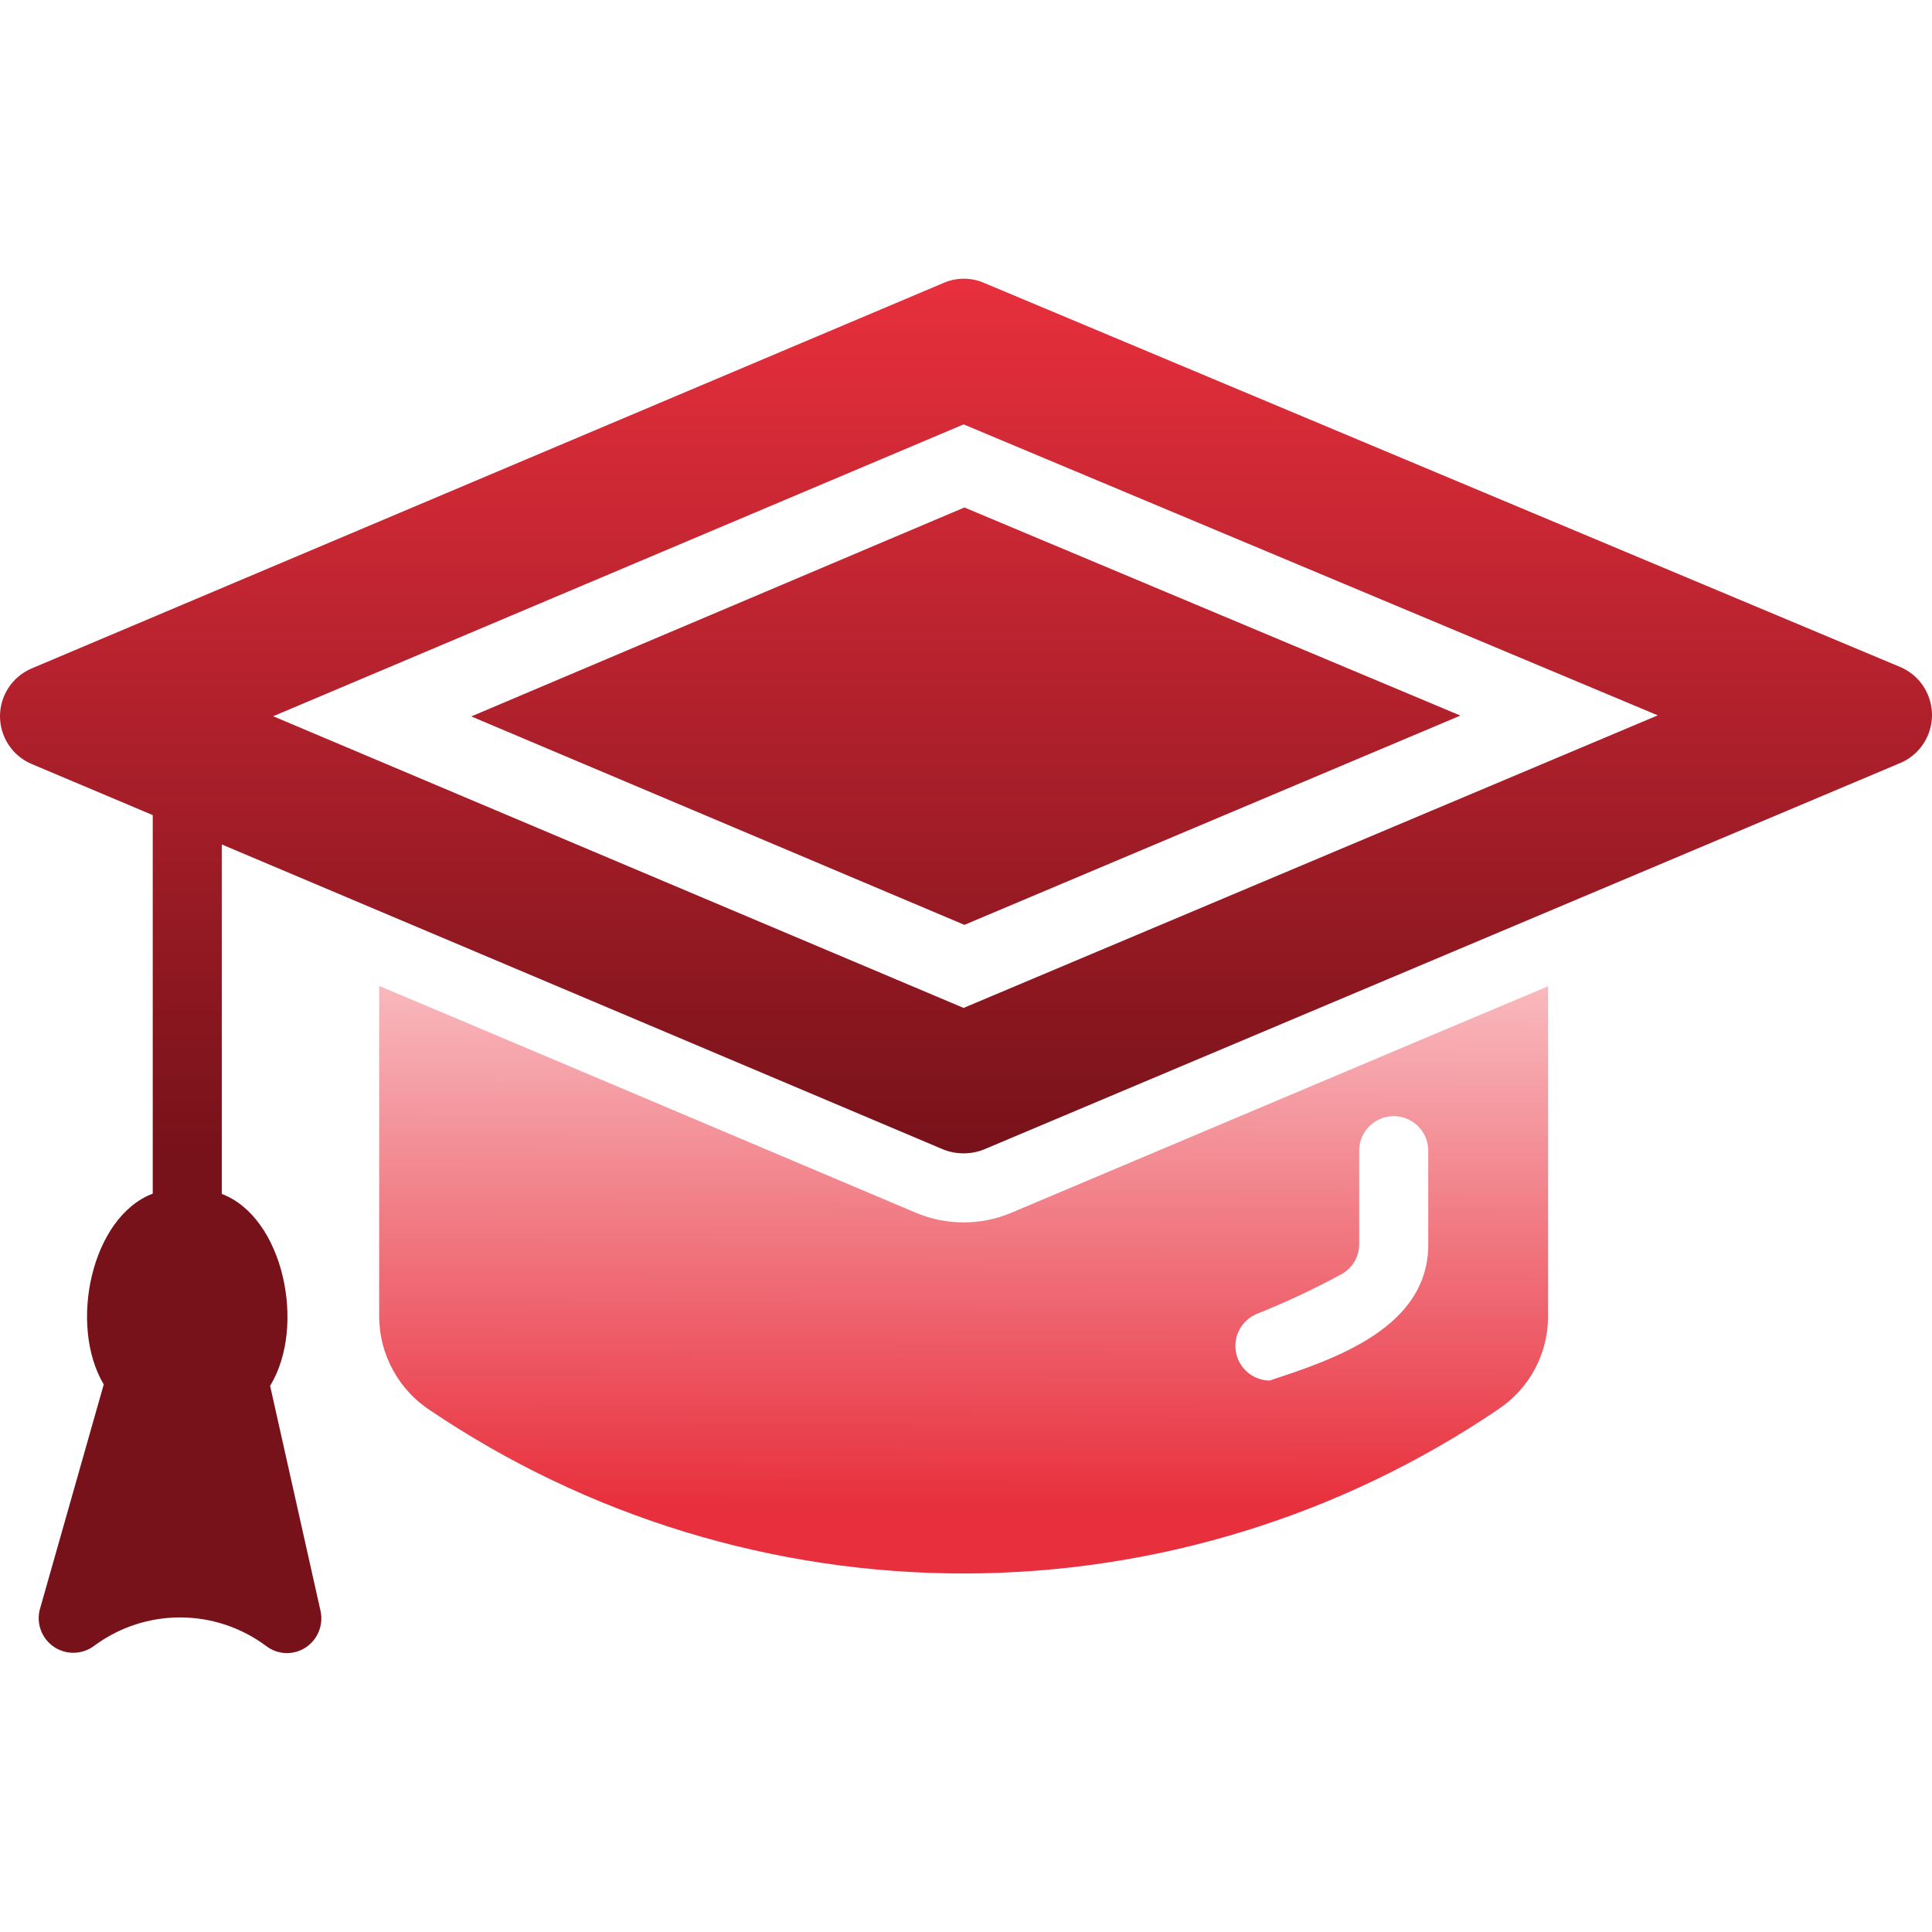
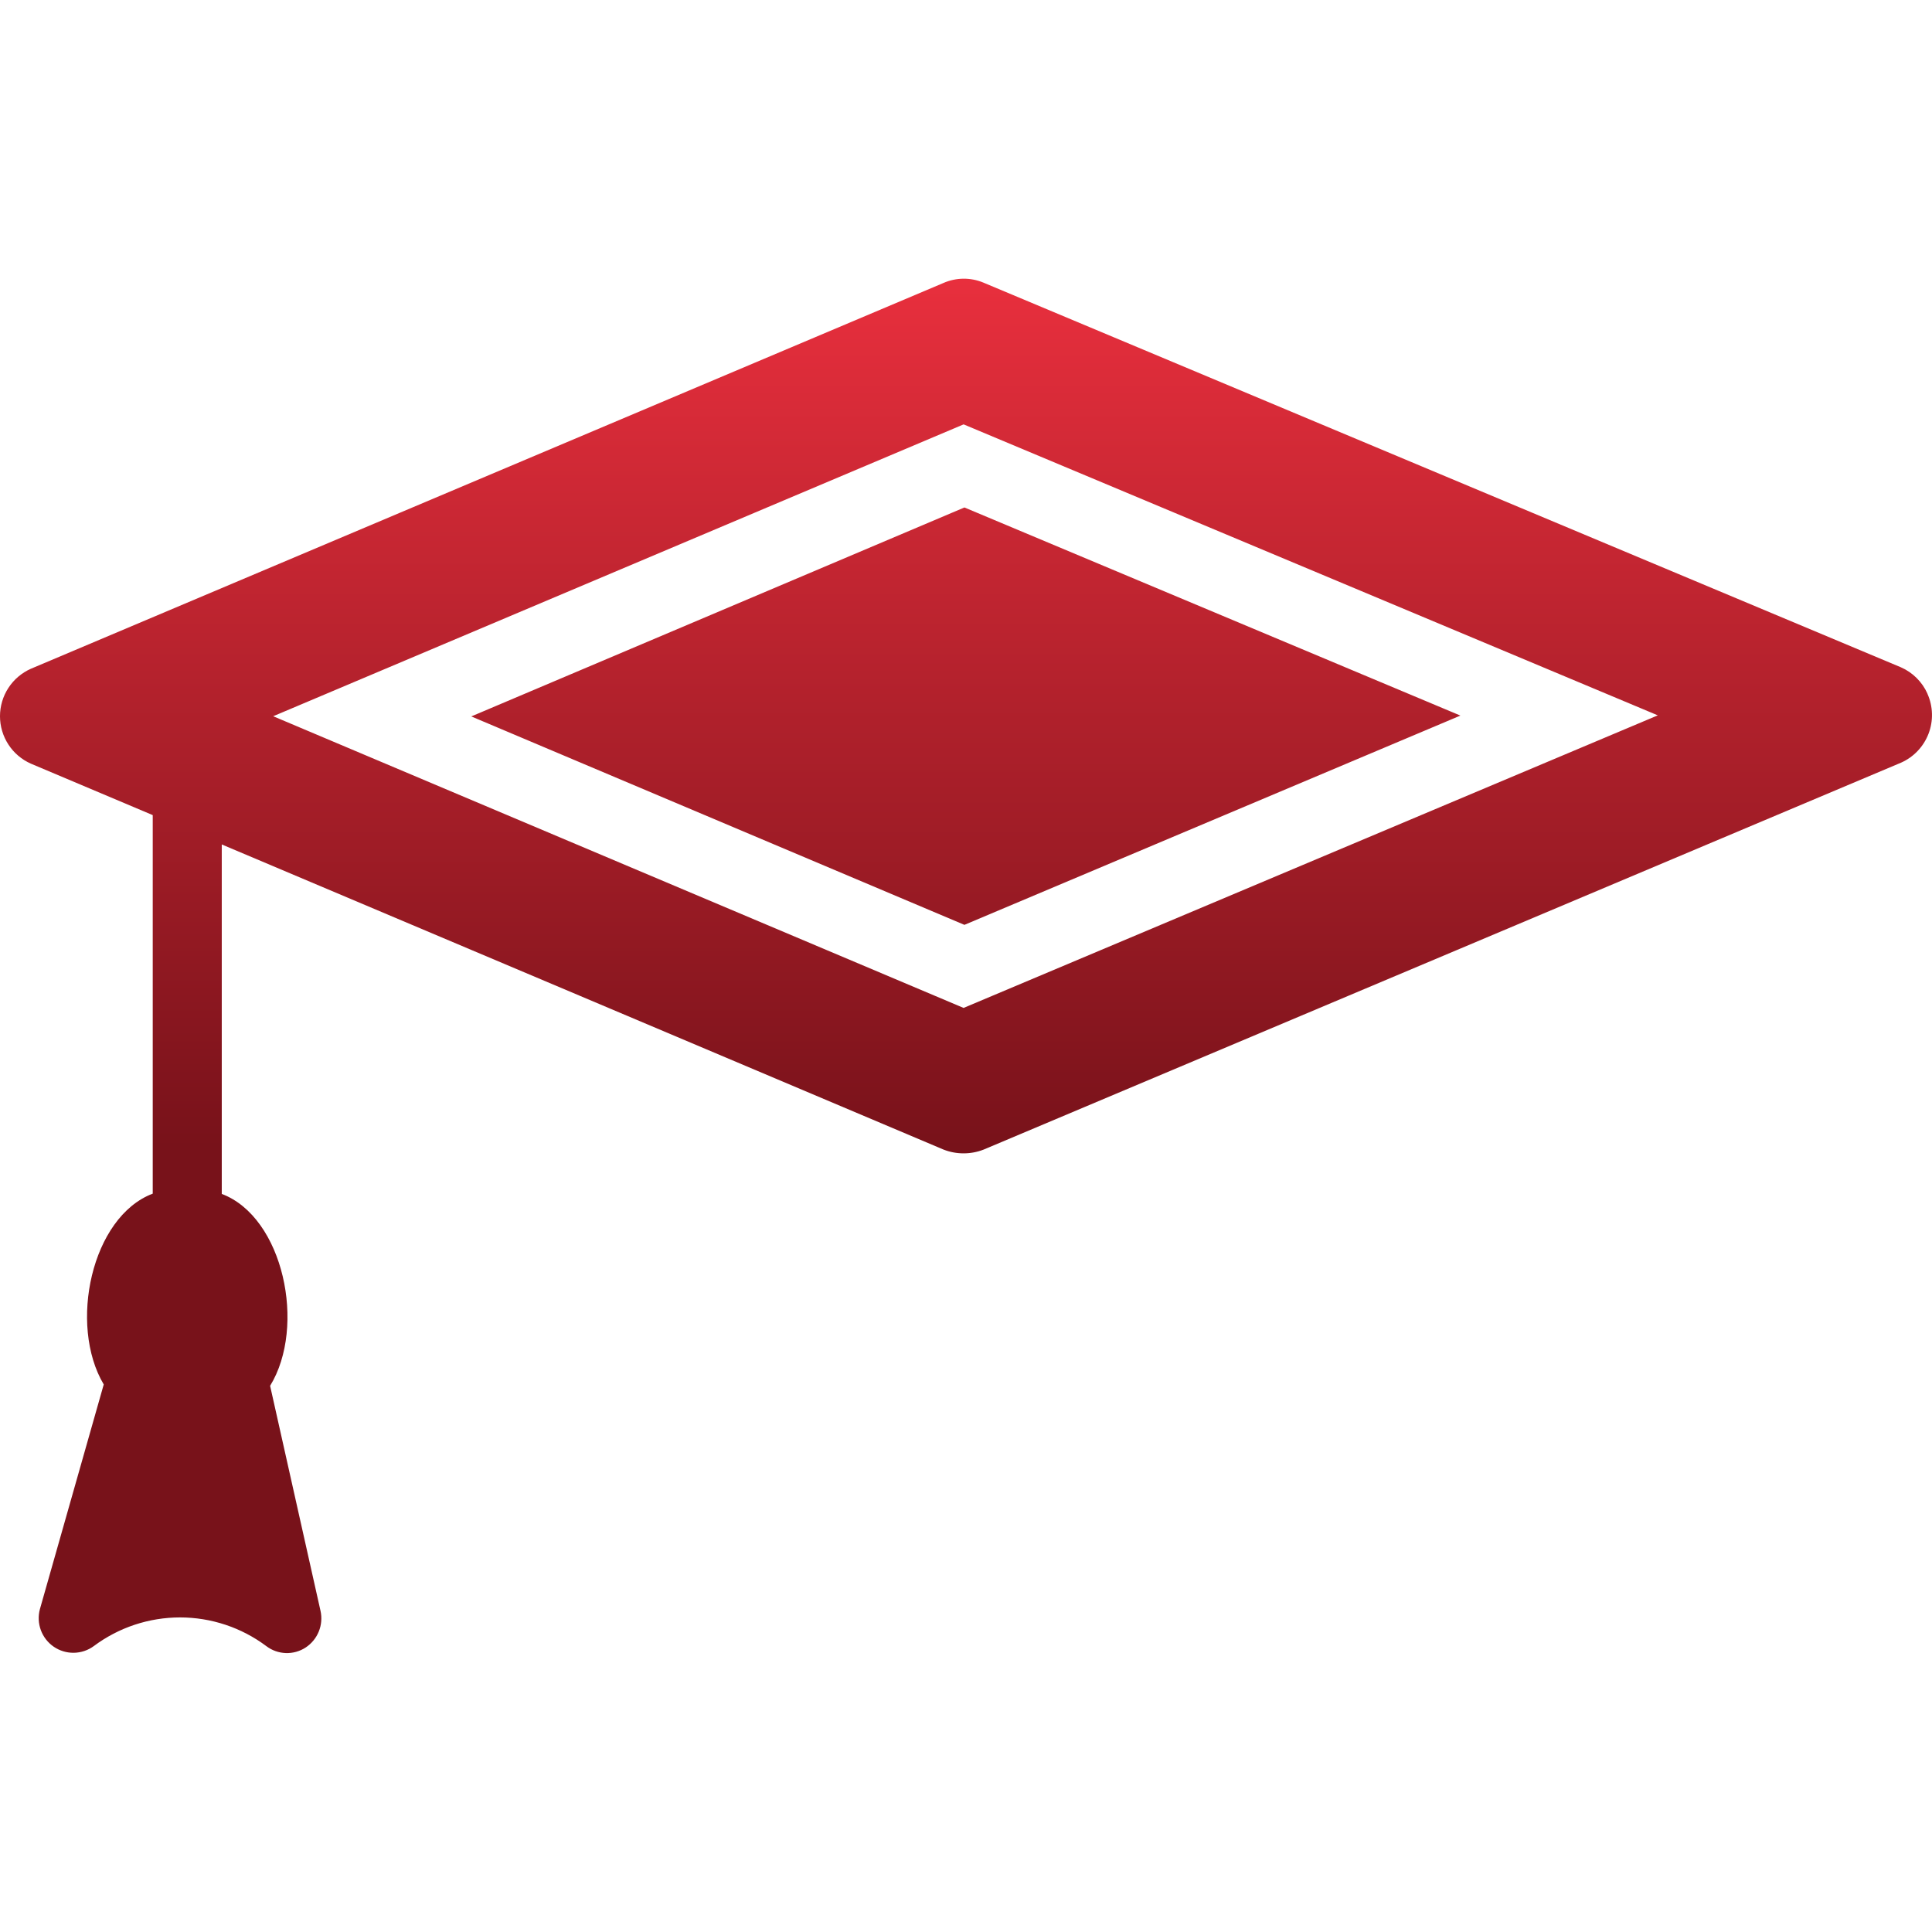
<svg xmlns="http://www.w3.org/2000/svg" width="1080" zoomAndPan="magnify" viewBox="0 0 810 810" height="1080" preserveAspectRatio="xMidYMid meet" version="1.0">
  <defs>
    <clipPath id="7f5d890799">
      <path d="M 0 116.344 L 810 116.344 L 810 693.844 L 0 693.844 Z M 0 116.344 " clip-rule="nonzero" />
    </clipPath>
    <clipPath id="35bf84e743">
      <path d="M 404.336 212.758 L 197.586 300.363 L 404.336 387.75 L 612.27 300.016 Z M 404.336 212.758 L 197.586 300.363 L 404.336 387.75 L 612.27 300.016 Z M 808.102 290.844 C 806.996 288.359 805.477 286.16 803.547 284.246 C 801.617 282.332 799.41 280.832 796.918 279.746 C 796.918 279.746 412.309 118.465 412.246 118.465 C 410.926 117.922 409.562 117.512 408.16 117.238 C 406.758 116.965 405.344 116.836 403.914 116.848 C 402.484 116.859 401.074 117.016 399.676 117.312 C 398.277 117.605 396.926 118.039 395.613 118.609 L 12.953 280.379 C 11.996 280.801 11.07 281.293 10.184 281.852 C 9.297 282.406 8.453 283.027 7.656 283.707 C 6.855 284.383 6.109 285.117 5.418 285.906 C 4.727 286.691 4.094 287.523 3.523 288.402 C 2.949 289.281 2.445 290.195 2.004 291.148 C 1.566 292.098 1.195 293.078 0.898 294.082 C 0.598 295.086 0.375 296.109 0.223 297.145 C 0.074 298.184 -0.004 299.227 -0.004 300.273 C -0.004 301.32 0.074 302.363 0.223 303.402 C 0.375 304.441 0.598 305.461 0.898 306.465 C 1.195 307.469 1.566 308.449 2.004 309.398 C 2.445 310.352 2.949 311.266 3.523 312.145 C 4.094 313.023 4.727 313.855 5.418 314.645 C 6.109 315.43 6.855 316.164 7.656 316.844 C 8.453 317.523 9.297 318.141 10.184 318.699 C 11.07 319.254 11.996 319.746 12.953 320.168 L 64.035 341.742 L 64.035 500.441 C 38.359 510.156 28.617 555.406 43.492 580.438 L 16.723 674.664 C 16.527 675.383 16.391 676.113 16.312 676.855 C 16.23 677.598 16.207 678.344 16.242 679.09 C 16.277 679.836 16.367 680.574 16.516 681.305 C 16.664 682.035 16.867 682.75 17.125 683.453 C 17.383 684.152 17.695 684.828 18.059 685.48 C 18.422 686.133 18.832 686.754 19.289 687.344 C 19.75 687.93 20.25 688.48 20.793 688.992 C 21.336 689.504 21.918 689.973 22.531 690.395 C 23.148 690.816 23.793 691.188 24.465 691.512 C 25.137 691.832 25.832 692.102 26.547 692.32 C 27.262 692.535 27.988 692.695 28.727 692.797 C 29.469 692.902 30.211 692.945 30.957 692.938 C 31.703 692.926 32.445 692.855 33.18 692.73 C 33.914 692.605 34.637 692.426 35.344 692.188 C 36.055 691.953 36.738 691.66 37.402 691.32 C 38.066 690.977 38.699 690.586 39.301 690.145 C 40.594 689.176 41.926 688.262 43.297 687.398 C 44.664 686.539 46.066 685.734 47.496 684.984 C 48.93 684.234 50.391 683.543 51.879 682.91 C 53.371 682.281 54.879 681.707 56.414 681.199 C 57.949 680.688 59.504 680.238 61.074 679.855 C 62.645 679.469 64.227 679.145 65.824 678.887 C 67.418 678.629 69.023 678.434 70.637 678.305 C 72.246 678.176 73.863 678.109 75.48 678.109 C 77.098 678.109 78.711 678.176 80.324 678.305 C 81.934 678.434 83.539 678.629 85.137 678.887 C 86.73 679.145 88.316 679.469 89.887 679.855 C 91.457 680.238 93.008 680.688 94.543 681.199 C 96.078 681.707 97.59 682.281 99.078 682.91 C 100.566 683.543 102.027 684.234 103.461 684.984 C 104.895 685.73 106.293 686.539 107.664 687.398 C 109.031 688.262 110.363 689.176 111.656 690.145 C 112.242 690.59 112.855 690.988 113.504 691.336 C 114.148 691.684 114.816 691.984 115.508 692.23 C 116.199 692.477 116.906 692.668 117.629 692.805 C 118.348 692.945 119.078 693.027 119.809 693.051 C 120.543 693.078 121.273 693.047 122.004 692.961 C 122.734 692.875 123.449 692.73 124.16 692.535 C 124.867 692.336 125.555 692.086 126.223 691.785 C 126.891 691.48 127.531 691.129 128.148 690.727 C 128.762 690.32 129.34 689.875 129.887 689.383 C 130.434 688.891 130.941 688.359 131.41 687.789 C 131.875 687.223 132.297 686.621 132.672 685.988 C 133.047 685.355 133.375 684.699 133.652 684.02 C 133.926 683.336 134.152 682.641 134.324 681.922 C 134.492 681.207 134.609 680.484 134.672 679.75 C 134.734 679.02 134.738 678.285 134.691 677.551 C 134.641 676.816 134.539 676.09 134.379 675.371 L 113.246 581.016 C 128.52 556.102 118.816 510.297 92.977 500.559 L 92.977 354.039 C 155.898 380.656 330.094 454.227 395.602 481.977 C 398.297 483.023 401.094 483.547 403.988 483.547 C 406.879 483.547 409.676 483.023 412.375 481.977 C 428.41 475.258 797.047 319.742 797.047 319.742 C 797.699 319.453 798.336 319.129 798.957 318.777 C 799.578 318.422 800.184 318.039 800.766 317.625 C 801.352 317.211 801.91 316.77 802.453 316.305 C 802.992 315.836 803.508 315.34 804 314.82 C 804.492 314.305 804.961 313.762 805.398 313.195 C 805.836 312.633 806.246 312.047 806.629 311.441 C 807.008 310.836 807.359 310.215 807.68 309.574 C 808 308.934 808.289 308.281 808.547 307.613 C 808.801 306.945 809.023 306.27 809.215 305.578 C 809.402 304.887 809.559 304.191 809.68 303.484 C 809.801 302.781 809.887 302.074 809.938 301.359 C 809.988 300.645 810.004 299.93 809.984 299.215 C 809.965 298.5 809.914 297.789 809.824 297.078 C 809.734 296.371 809.613 295.668 809.453 294.969 C 809.297 294.27 809.105 293.582 808.879 292.906 C 808.652 292.227 808.395 291.559 808.102 290.906 Z M 403.988 422.574 L 114.535 300.285 L 404 177.922 L 695.039 299.914 Z M 404.336 387.738 L 612.27 300.004 L 404.336 212.758 L 197.586 300.363 Z M 404.336 212.809 L 197.586 300.363 L 404.336 387.75 L 612.27 300.016 Z M 404.336 212.809 L 197.586 300.363 L 404.336 387.75 L 612.27 300.016 Z M 404.336 212.809 " clip-rule="nonzero" />
    </clipPath>
    <linearGradient x1="0.5" gradientTransform="matrix(809.996, 0, 0, 576.212, -0.003, 116.848)" y1="-0" x2="0.5" gradientUnits="userSpaceOnUse" y2="1" id="48247845e7">
      <stop stop-opacity="1" stop-color="rgb(90.979%, 18.43%, 23.92%)" offset="0" />
      <stop stop-opacity="1" stop-color="rgb(90.707%, 18.359%, 23.834%)" offset="0.004" />
      <stop stop-opacity="1" stop-color="rgb(90.437%, 18.289%, 23.75%)" offset="0.008" />
      <stop stop-opacity="1" stop-color="rgb(90.164%, 18.217%, 23.665%)" offset="0.012" />
      <stop stop-opacity="1" stop-color="rgb(89.893%, 18.147%, 23.579%)" offset="0.016" />
      <stop stop-opacity="1" stop-color="rgb(89.621%, 18.077%, 23.494%)" offset="0.02" />
      <stop stop-opacity="1" stop-color="rgb(89.349%, 18.007%, 23.41%)" offset="0.023" />
      <stop stop-opacity="1" stop-color="rgb(89.076%, 17.937%, 23.325%)" offset="0.027" />
      <stop stop-opacity="1" stop-color="rgb(88.805%, 17.867%, 23.241%)" offset="0.031" />
      <stop stop-opacity="1" stop-color="rgb(88.533%, 17.796%, 23.155%)" offset="0.035" />
      <stop stop-opacity="1" stop-color="rgb(88.261%, 17.726%, 23.07%)" offset="0.039" />
      <stop stop-opacity="1" stop-color="rgb(87.99%, 17.654%, 22.984%)" offset="0.043" />
      <stop stop-opacity="1" stop-color="rgb(87.718%, 17.584%, 22.9%)" offset="0.047" />
      <stop stop-opacity="1" stop-color="rgb(87.445%, 17.514%, 22.815%)" offset="0.051" />
      <stop stop-opacity="1" stop-color="rgb(87.173%, 17.444%, 22.731%)" offset="0.055" />
      <stop stop-opacity="1" stop-color="rgb(86.902%, 17.374%, 22.646%)" offset="0.059" />
      <stop stop-opacity="1" stop-color="rgb(86.63%, 17.303%, 22.56%)" offset="0.062" />
      <stop stop-opacity="1" stop-color="rgb(86.359%, 17.233%, 22.475%)" offset="0.066" />
      <stop stop-opacity="1" stop-color="rgb(86.087%, 17.163%, 22.391%)" offset="0.07" />
      <stop stop-opacity="1" stop-color="rgb(85.814%, 17.091%, 22.305%)" offset="0.074" />
      <stop stop-opacity="1" stop-color="rgb(85.542%, 17.021%, 22.221%)" offset="0.078" />
      <stop stop-opacity="1" stop-color="rgb(85.271%, 16.951%, 22.136%)" offset="0.082" />
      <stop stop-opacity="1" stop-color="rgb(84.999%, 16.881%, 22.05%)" offset="0.086" />
      <stop stop-opacity="1" stop-color="rgb(84.726%, 16.811%, 21.965%)" offset="0.09" />
      <stop stop-opacity="1" stop-color="rgb(84.454%, 16.74%, 21.881%)" offset="0.094" />
      <stop stop-opacity="1" stop-color="rgb(84.183%, 16.67%, 21.796%)" offset="0.098" />
      <stop stop-opacity="1" stop-color="rgb(83.911%, 16.6%, 21.712%)" offset="0.102" />
      <stop stop-opacity="1" stop-color="rgb(83.64%, 16.528%, 21.626%)" offset="0.105" />
      <stop stop-opacity="1" stop-color="rgb(83.368%, 16.458%, 21.541%)" offset="0.109" />
      <stop stop-opacity="1" stop-color="rgb(83.095%, 16.388%, 21.455%)" offset="0.113" />
      <stop stop-opacity="1" stop-color="rgb(82.823%, 16.318%, 21.371%)" offset="0.117" />
      <stop stop-opacity="1" stop-color="rgb(82.552%, 16.248%, 21.286%)" offset="0.121" />
      <stop stop-opacity="1" stop-color="rgb(82.28%, 16.177%, 21.202%)" offset="0.125" />
      <stop stop-opacity="1" stop-color="rgb(82.007%, 16.107%, 21.117%)" offset="0.129" />
      <stop stop-opacity="1" stop-color="rgb(81.735%, 16.037%, 21.031%)" offset="0.133" />
      <stop stop-opacity="1" stop-color="rgb(81.464%, 15.965%, 20.946%)" offset="0.137" />
      <stop stop-opacity="1" stop-color="rgb(81.192%, 15.895%, 20.862%)" offset="0.141" />
      <stop stop-opacity="1" stop-color="rgb(80.92%, 15.825%, 20.776%)" offset="0.145" />
      <stop stop-opacity="1" stop-color="rgb(80.649%, 15.755%, 20.692%)" offset="0.148" />
      <stop stop-opacity="1" stop-color="rgb(80.376%, 15.685%, 20.607%)" offset="0.152" />
      <stop stop-opacity="1" stop-color="rgb(80.104%, 15.614%, 20.522%)" offset="0.156" />
      <stop stop-opacity="1" stop-color="rgb(79.832%, 15.544%, 20.436%)" offset="0.16" />
      <stop stop-opacity="1" stop-color="rgb(79.561%, 15.474%, 20.352%)" offset="0.164" />
      <stop stop-opacity="1" stop-color="rgb(79.288%, 15.402%, 20.267%)" offset="0.168" />
      <stop stop-opacity="1" stop-color="rgb(79.016%, 15.332%, 20.183%)" offset="0.172" />
      <stop stop-opacity="1" stop-color="rgb(78.745%, 15.262%, 20.097%)" offset="0.176" />
      <stop stop-opacity="1" stop-color="rgb(78.473%, 15.192%, 20.012%)" offset="0.18" />
      <stop stop-opacity="1" stop-color="rgb(78.201%, 15.121%, 19.926%)" offset="0.184" />
      <stop stop-opacity="1" stop-color="rgb(77.93%, 15.051%, 19.843%)" offset="0.188" />
      <stop stop-opacity="1" stop-color="rgb(77.657%, 14.98%, 19.757%)" offset="0.191" />
      <stop stop-opacity="1" stop-color="rgb(77.385%, 14.909%, 19.673%)" offset="0.195" />
      <stop stop-opacity="1" stop-color="rgb(77.113%, 14.839%, 19.588%)" offset="0.199" />
      <stop stop-opacity="1" stop-color="rgb(76.842%, 14.769%, 19.502%)" offset="0.203" />
      <stop stop-opacity="1" stop-color="rgb(76.57%, 14.699%, 19.417%)" offset="0.207" />
      <stop stop-opacity="1" stop-color="rgb(76.299%, 14.629%, 19.333%)" offset="0.211" />
      <stop stop-opacity="1" stop-color="rgb(76.025%, 14.558%, 19.247%)" offset="0.215" />
      <stop stop-opacity="1" stop-color="rgb(75.754%, 14.488%, 19.164%)" offset="0.219" />
      <stop stop-opacity="1" stop-color="rgb(75.482%, 14.417%, 19.078%)" offset="0.223" />
      <stop stop-opacity="1" stop-color="rgb(75.211%, 14.346%, 18.993%)" offset="0.227" />
      <stop stop-opacity="1" stop-color="rgb(74.937%, 14.276%, 18.907%)" offset="0.23" />
      <stop stop-opacity="1" stop-color="rgb(74.666%, 14.206%, 18.823%)" offset="0.234" />
      <stop stop-opacity="1" stop-color="rgb(74.394%, 14.136%, 18.738%)" offset="0.238" />
      <stop stop-opacity="1" stop-color="rgb(74.123%, 14.066%, 18.654%)" offset="0.242" />
      <stop stop-opacity="1" stop-color="rgb(73.851%, 13.995%, 18.568%)" offset="0.246" />
      <stop stop-opacity="1" stop-color="rgb(73.579%, 13.925%, 18.483%)" offset="0.25" />
      <stop stop-opacity="1" stop-color="rgb(73.306%, 13.853%, 18.398%)" offset="0.254" />
      <stop stop-opacity="1" stop-color="rgb(73.035%, 13.783%, 18.314%)" offset="0.258" />
      <stop stop-opacity="1" stop-color="rgb(72.763%, 13.713%, 18.228%)" offset="0.262" />
      <stop stop-opacity="1" stop-color="rgb(72.491%, 13.643%, 18.144%)" offset="0.266" />
      <stop stop-opacity="1" stop-color="rgb(72.218%, 13.573%, 18.059%)" offset="0.27" />
      <stop stop-opacity="1" stop-color="rgb(71.947%, 13.503%, 17.973%)" offset="0.273" />
      <stop stop-opacity="1" stop-color="rgb(71.675%, 13.432%, 17.888%)" offset="0.277" />
      <stop stop-opacity="1" stop-color="rgb(71.404%, 13.362%, 17.804%)" offset="0.281" />
      <stop stop-opacity="1" stop-color="rgb(71.132%, 13.29%, 17.719%)" offset="0.285" />
      <stop stop-opacity="1" stop-color="rgb(70.86%, 13.22%, 17.635%)" offset="0.289" />
      <stop stop-opacity="1" stop-color="rgb(70.587%, 13.15%, 17.549%)" offset="0.293" />
      <stop stop-opacity="1" stop-color="rgb(70.316%, 13.08%, 17.464%)" offset="0.297" />
      <stop stop-opacity="1" stop-color="rgb(70.044%, 13.01%, 17.378%)" offset="0.301" />
      <stop stop-opacity="1" stop-color="rgb(69.772%, 12.939%, 17.294%)" offset="0.305" />
      <stop stop-opacity="1" stop-color="rgb(69.499%, 12.869%, 17.209%)" offset="0.309" />
      <stop stop-opacity="1" stop-color="rgb(69.228%, 12.799%, 17.125%)" offset="0.312" />
      <stop stop-opacity="1" stop-color="rgb(68.956%, 12.727%, 17.039%)" offset="0.316" />
      <stop stop-opacity="1" stop-color="rgb(68.684%, 12.657%, 16.954%)" offset="0.32" />
      <stop stop-opacity="1" stop-color="rgb(68.413%, 12.587%, 16.869%)" offset="0.324" />
      <stop stop-opacity="1" stop-color="rgb(68.141%, 12.517%, 16.785%)" offset="0.328" />
      <stop stop-opacity="1" stop-color="rgb(67.868%, 12.447%, 16.699%)" offset="0.332" />
      <stop stop-opacity="1" stop-color="rgb(67.596%, 12.376%, 16.615%)" offset="0.336" />
      <stop stop-opacity="1" stop-color="rgb(67.325%, 12.305%, 16.53%)" offset="0.34" />
      <stop stop-opacity="1" stop-color="rgb(67.053%, 12.234%, 16.444%)" offset="0.344" />
      <stop stop-opacity="1" stop-color="rgb(66.782%, 12.164%, 16.359%)" offset="0.348" />
      <stop stop-opacity="1" stop-color="rgb(66.51%, 12.094%, 16.275%)" offset="0.352" />
      <stop stop-opacity="1" stop-color="rgb(66.237%, 12.024%, 16.19%)" offset="0.355" />
      <stop stop-opacity="1" stop-color="rgb(65.965%, 11.954%, 16.106%)" offset="0.359" />
      <stop stop-opacity="1" stop-color="rgb(65.694%, 11.884%, 16.02%)" offset="0.363" />
      <stop stop-opacity="1" stop-color="rgb(65.422%, 11.813%, 15.935%)" offset="0.367" />
      <stop stop-opacity="1" stop-color="rgb(65.149%, 11.742%, 15.849%)" offset="0.371" />
      <stop stop-opacity="1" stop-color="rgb(64.877%, 11.671%, 15.765%)" offset="0.375" />
      <stop stop-opacity="1" stop-color="rgb(64.606%, 11.601%, 15.68%)" offset="0.379" />
      <stop stop-opacity="1" stop-color="rgb(64.334%, 11.531%, 15.596%)" offset="0.383" />
      <stop stop-opacity="1" stop-color="rgb(64.062%, 11.461%, 15.511%)" offset="0.387" />
      <stop stop-opacity="1" stop-color="rgb(63.791%, 11.391%, 15.425%)" offset="0.391" />
      <stop stop-opacity="1" stop-color="rgb(63.518%, 11.32%, 15.34%)" offset="0.395" />
      <stop stop-opacity="1" stop-color="rgb(63.246%, 11.25%, 15.256%)" offset="0.398" />
      <stop stop-opacity="1" stop-color="rgb(62.975%, 11.179%, 15.17%)" offset="0.402" />
      <stop stop-opacity="1" stop-color="rgb(62.703%, 11.108%, 15.086%)" offset="0.406" />
      <stop stop-opacity="1" stop-color="rgb(62.43%, 11.038%, 15.001%)" offset="0.41" />
      <stop stop-opacity="1" stop-color="rgb(62.158%, 10.968%, 14.915%)" offset="0.414" />
      <stop stop-opacity="1" stop-color="rgb(61.887%, 10.898%, 14.83%)" offset="0.418" />
      <stop stop-opacity="1" stop-color="rgb(61.615%, 10.828%, 14.746%)" offset="0.422" />
      <stop stop-opacity="1" stop-color="rgb(61.343%, 10.757%, 14.661%)" offset="0.426" />
      <stop stop-opacity="1" stop-color="rgb(61.072%, 10.687%, 14.577%)" offset="0.43" />
      <stop stop-opacity="1" stop-color="rgb(60.799%, 10.616%, 14.491%)" offset="0.434" />
      <stop stop-opacity="1" stop-color="rgb(60.527%, 10.545%, 14.406%)" offset="0.438" />
      <stop stop-opacity="1" stop-color="rgb(60.255%, 10.475%, 14.32%)" offset="0.441" />
      <stop stop-opacity="1" stop-color="rgb(59.984%, 10.405%, 14.236%)" offset="0.445" />
      <stop stop-opacity="1" stop-color="rgb(59.711%, 10.335%, 14.151%)" offset="0.449" />
      <stop stop-opacity="1" stop-color="rgb(59.439%, 10.265%, 14.067%)" offset="0.453" />
      <stop stop-opacity="1" stop-color="rgb(59.167%, 10.194%, 13.982%)" offset="0.457" />
      <stop stop-opacity="1" stop-color="rgb(58.896%, 10.124%, 13.896%)" offset="0.461" />
      <stop stop-opacity="1" stop-color="rgb(58.624%, 10.052%, 13.811%)" offset="0.465" />
      <stop stop-opacity="1" stop-color="rgb(58.353%, 9.982%, 13.727%)" offset="0.469" />
      <stop stop-opacity="1" stop-color="rgb(58.08%, 9.912%, 13.641%)" offset="0.473" />
      <stop stop-opacity="1" stop-color="rgb(57.808%, 9.842%, 13.557%)" offset="0.477" />
      <stop stop-opacity="1" stop-color="rgb(57.536%, 9.772%, 13.472%)" offset="0.48" />
      <stop stop-opacity="1" stop-color="rgb(57.265%, 9.702%, 13.387%)" offset="0.484" />
      <stop stop-opacity="1" stop-color="rgb(56.993%, 9.631%, 13.301%)" offset="0.488" />
      <stop stop-opacity="1" stop-color="rgb(56.721%, 9.561%, 13.217%)" offset="0.492" />
      <stop stop-opacity="1" stop-color="rgb(56.448%, 9.489%, 13.132%)" offset="0.496" />
      <stop stop-opacity="1" stop-color="rgb(56.177%, 9.419%, 13.048%)" offset="0.5" />
      <stop stop-opacity="1" stop-color="rgb(55.905%, 9.349%, 12.962%)" offset="0.504" />
      <stop stop-opacity="1" stop-color="rgb(55.634%, 9.279%, 12.877%)" offset="0.508" />
      <stop stop-opacity="1" stop-color="rgb(55.36%, 9.209%, 12.791%)" offset="0.512" />
      <stop stop-opacity="1" stop-color="rgb(55.089%, 9.138%, 12.708%)" offset="0.516" />
      <stop stop-opacity="1" stop-color="rgb(54.817%, 9.067%, 12.622%)" offset="0.52" />
      <stop stop-opacity="1" stop-color="rgb(54.546%, 8.997%, 12.538%)" offset="0.523" />
      <stop stop-opacity="1" stop-color="rgb(54.274%, 8.926%, 12.453%)" offset="0.527" />
      <stop stop-opacity="1" stop-color="rgb(54.002%, 8.856%, 12.367%)" offset="0.531" />
      <stop stop-opacity="1" stop-color="rgb(53.729%, 8.786%, 12.282%)" offset="0.535" />
      <stop stop-opacity="1" stop-color="rgb(53.458%, 8.716%, 12.198%)" offset="0.539" />
      <stop stop-opacity="1" stop-color="rgb(53.186%, 8.646%, 12.112%)" offset="0.543" />
      <stop stop-opacity="1" stop-color="rgb(52.914%, 8.575%, 12.029%)" offset="0.547" />
      <stop stop-opacity="1" stop-color="rgb(52.641%, 8.504%, 11.943%)" offset="0.551" />
      <stop stop-opacity="1" stop-color="rgb(52.37%, 8.434%, 11.858%)" offset="0.555" />
      <stop stop-opacity="1" stop-color="rgb(52.098%, 8.363%, 11.772%)" offset="0.559" />
      <stop stop-opacity="1" stop-color="rgb(51.826%, 8.293%, 11.688%)" offset="0.562" />
      <stop stop-opacity="1" stop-color="rgb(51.555%, 8.223%, 11.603%)" offset="0.566" />
      <stop stop-opacity="1" stop-color="rgb(51.283%, 8.153%, 11.519%)" offset="0.57" />
      <stop stop-opacity="1" stop-color="rgb(51.01%, 8.083%, 11.433%)" offset="0.574" />
      <stop stop-opacity="1" stop-color="rgb(50.739%, 8.012%, 11.348%)" offset="0.578" />
      <stop stop-opacity="1" stop-color="rgb(50.467%, 7.941%, 11.263%)" offset="0.582" />
      <stop stop-opacity="1" stop-color="rgb(50.195%, 7.87%, 11.179%)" offset="0.586" />
      <stop stop-opacity="1" stop-color="rgb(49.922%, 7.8%, 11.093%)" offset="0.59" />
      <stop stop-opacity="1" stop-color="rgb(49.651%, 7.73%, 11.009%)" offset="0.594" />
      <stop stop-opacity="1" stop-color="rgb(49.379%, 7.66%, 10.924%)" offset="0.598" />
      <stop stop-opacity="1" stop-color="rgb(49.107%, 7.59%, 10.84%)" offset="0.602" />
      <stop stop-opacity="1" stop-color="rgb(48.836%, 7.52%, 10.754%)" offset="0.605" />
      <stop stop-opacity="1" stop-color="rgb(48.564%, 7.449%, 10.669%)" offset="0.609" />
      <stop stop-opacity="1" stop-color="rgb(48.291%, 7.378%, 10.583%)" offset="0.613" />
      <stop stop-opacity="1" stop-color="rgb(48.019%, 7.307%, 10.5%)" offset="0.617" />
      <stop stop-opacity="1" stop-color="rgb(47.748%, 7.237%, 10.414%)" offset="0.621" />
      <stop stop-opacity="1" stop-color="rgb(47.476%, 7.167%, 10.33%)" offset="0.625" />
      <stop stop-opacity="1" stop-color="rgb(47.267%, 7.112%, 10.265%)" offset="0.629" />
      <stop stop-opacity="1" stop-color="rgb(47.06%, 7.059%, 10.199%)" offset="0.633" />
      <stop stop-opacity="1" stop-color="rgb(47.06%, 7.059%, 10.199%)" offset="0.641" />
      <stop stop-opacity="1" stop-color="rgb(47.06%, 7.059%, 10.199%)" offset="0.656" />
      <stop stop-opacity="1" stop-color="rgb(47.06%, 7.059%, 10.199%)" offset="0.688" />
      <stop stop-opacity="1" stop-color="rgb(47.06%, 7.059%, 10.199%)" offset="0.75" />
      <stop stop-opacity="1" stop-color="rgb(47.06%, 7.059%, 10.199%)" offset="1" />
    </linearGradient>
    <clipPath id="8f1dca71dc">
-       <path d="M 158 413 L 650 413 L 650 660 L 158 660 Z M 158 413 " clip-rule="nonzero" />
-     </clipPath>
+       </clipPath>
    <clipPath id="d2066b952a">
-       <path d="M 423.688 508.594 C 420.566 509.883 417.348 510.855 414.035 511.516 C 410.723 512.172 407.379 512.5 404 512.5 C 400.621 512.5 397.277 512.172 393.965 511.516 C 390.652 510.855 387.434 509.883 384.312 508.594 C 366.789 501.176 169.938 417.852 158.969 413.363 L 158.969 552.578 C 159.004 554.496 159.152 556.398 159.414 558.297 C 159.68 560.195 160.059 562.066 160.551 563.918 C 161.043 565.77 161.645 567.582 162.359 569.359 C 163.074 571.137 163.891 572.863 164.816 574.539 C 165.738 576.219 166.762 577.832 167.879 579.387 C 169 580.938 170.211 582.418 171.512 583.824 C 172.812 585.23 174.191 586.551 175.652 587.789 C 177.113 589.027 178.645 590.172 180.246 591.223 C 184.355 593.996 188.512 596.695 192.723 599.312 C 196.93 601.934 201.184 604.473 205.488 606.938 C 209.789 609.398 214.137 611.777 218.527 614.078 C 222.922 616.379 227.352 618.594 231.828 620.73 C 236.301 622.863 240.812 624.914 245.363 626.883 C 249.914 628.848 254.5 630.73 259.121 632.527 C 263.738 634.32 268.391 636.031 273.074 637.656 C 277.758 639.277 282.473 640.812 287.211 642.262 C 291.953 643.707 296.719 645.066 301.512 646.34 C 306.305 647.609 311.117 648.789 315.953 649.879 C 320.789 650.973 325.641 651.973 330.516 652.883 C 335.387 653.793 340.277 654.613 345.18 655.344 C 350.082 656.07 354.996 656.707 359.926 657.254 C 364.852 657.801 369.785 658.254 374.73 658.617 C 379.676 658.977 384.625 659.246 389.578 659.426 C 394.531 659.605 399.488 659.691 404.445 659.684 C 409.402 659.676 414.355 659.578 419.309 659.387 C 424.262 659.195 429.211 658.914 434.152 658.539 C 439.098 658.164 444.031 657.699 448.957 657.141 C 453.883 656.582 458.797 655.93 463.699 655.188 C 468.598 654.449 473.484 653.617 478.355 652.691 C 483.227 651.77 488.078 650.754 492.91 649.652 C 497.742 648.547 502.555 647.355 507.34 646.07 C 512.129 644.789 516.891 643.418 521.629 641.957 C 526.367 640.496 531.074 638.949 535.754 637.316 C 540.434 635.68 545.082 633.957 549.699 632.148 C 554.312 630.34 558.895 628.449 563.438 626.469 C 567.984 624.492 572.492 622.43 576.961 620.281 C 581.426 618.137 585.855 615.906 590.238 613.598 C 594.625 611.285 598.965 608.895 603.262 606.422 C 607.559 603.949 611.809 601.398 616.012 598.766 C 620.211 596.137 624.363 593.426 628.465 590.641 C 630.016 589.594 631.496 588.461 632.91 587.234 C 634.324 586.012 635.66 584.707 636.918 583.324 C 638.176 581.938 639.344 580.48 640.426 578.957 C 641.508 577.43 642.496 575.844 643.387 574.199 C 644.277 572.555 645.066 570.863 645.754 569.125 C 646.441 567.387 647.023 565.609 647.5 563.801 C 647.973 561.992 648.336 560.16 648.59 558.309 C 648.844 556.453 648.988 554.594 649.016 552.723 L 649.016 413.504 C 638.746 417.738 440.773 501.41 423.688 508.594 Z M 598.801 521.496 C 599.031 556.488 559.926 569.754 532.223 578.809 C 531.395 578.797 530.574 578.715 529.762 578.559 C 528.949 578.406 528.152 578.184 527.379 577.895 C 526.602 577.602 525.855 577.25 525.141 576.832 C 524.426 576.414 523.75 575.938 523.117 575.406 C 522.484 574.871 521.898 574.289 521.363 573.656 C 520.828 573.023 520.352 572.352 519.934 571.637 C 519.516 570.922 519.16 570.176 518.867 569.402 C 518.574 568.625 518.352 567.832 518.195 567.02 C 518.039 566.207 517.953 565.387 517.938 564.559 C 517.922 563.73 517.977 562.906 518.102 562.086 C 518.23 561.27 518.422 560.465 518.684 559.68 C 518.949 558.895 519.273 558.137 519.668 557.406 C 520.059 556.68 520.512 555.988 521.02 555.336 C 521.531 554.684 522.094 554.078 522.707 553.523 C 523.32 552.965 523.977 552.465 524.676 552.02 C 525.375 551.578 526.105 551.195 526.871 550.875 C 539.113 545.988 551.027 540.398 562.609 534.105 C 563.719 533.473 564.727 532.703 565.633 531.801 C 566.539 530.898 567.309 529.895 567.945 528.785 C 568.582 527.68 569.062 526.504 569.383 525.27 C 569.707 524.035 569.863 522.777 569.848 521.496 L 569.848 481.992 C 569.875 481.059 569.992 480.137 570.199 479.23 C 570.402 478.32 570.695 477.438 571.07 476.586 C 571.445 475.73 571.902 474.922 572.434 474.156 C 572.965 473.391 573.566 472.684 574.234 472.035 C 574.902 471.383 575.629 470.805 576.41 470.297 C 577.191 469.785 578.012 469.355 578.879 469.008 C 579.742 468.656 580.633 468.391 581.547 468.215 C 582.461 468.035 583.387 467.945 584.316 467.945 C 585.25 467.945 586.176 468.035 587.09 468.215 C 588.004 468.391 588.895 468.656 589.758 469.008 C 590.621 469.355 591.445 469.785 592.227 470.297 C 593.008 470.805 593.73 471.383 594.402 472.035 C 595.07 472.684 595.672 473.391 596.203 474.156 C 596.734 474.922 597.191 475.73 597.566 476.586 C 597.941 477.438 598.234 478.32 598.438 479.23 C 598.645 480.137 598.762 481.059 598.789 481.992 Z M 598.801 521.496 " clip-rule="nonzero" />
-     </clipPath>
+       </clipPath>
    <linearGradient x1="0.738" gradientTransform="matrix(490.046, 0, 0, 246.321, 158.97, 413.363)" y1="1.005" x2="0.745" gradientUnits="userSpaceOnUse" y2="-0.002" id="dca2ee561f">
      <stop stop-opacity="1" stop-color="rgb(90.979%, 18.43%, 23.92%)" offset="0" />
      <stop stop-opacity="1" stop-color="rgb(90.979%, 18.43%, 23.92%)" offset="0.007" />
      <stop stop-opacity="1" stop-color="rgb(90.979%, 18.43%, 23.92%)" offset="0.062" />
      <stop stop-opacity="1" stop-color="rgb(90.979%, 18.43%, 23.92%)" offset="0.094" />
      <stop stop-opacity="1" stop-color="rgb(90.979%, 18.43%, 23.92%)" offset="0.109" />
      <stop stop-opacity="1" stop-color="rgb(90.985%, 18.484%, 23.972%)" offset="0.117" />
      <stop stop-opacity="1" stop-color="rgb(91.02%, 18.781%, 24.248%)" offset="0.121" />
      <stop stop-opacity="1" stop-color="rgb(91.049%, 19.022%, 24.472%)" offset="0.125" />
      <stop stop-opacity="1" stop-color="rgb(91.077%, 19.261%, 24.696%)" offset="0.129" />
      <stop stop-opacity="1" stop-color="rgb(91.106%, 19.502%, 24.921%)" offset="0.133" />
      <stop stop-opacity="1" stop-color="rgb(91.133%, 19.742%, 25.145%)" offset="0.137" />
      <stop stop-opacity="1" stop-color="rgb(91.162%, 19.983%, 25.369%)" offset="0.141" />
      <stop stop-opacity="1" stop-color="rgb(91.19%, 20.222%, 25.594%)" offset="0.145" />
      <stop stop-opacity="1" stop-color="rgb(91.219%, 20.464%, 25.818%)" offset="0.148" />
      <stop stop-opacity="1" stop-color="rgb(91.246%, 20.703%, 26.042%)" offset="0.152" />
      <stop stop-opacity="1" stop-color="rgb(91.275%, 20.944%, 26.266%)" offset="0.156" />
      <stop stop-opacity="1" stop-color="rgb(91.302%, 21.184%, 26.489%)" offset="0.16" />
      <stop stop-opacity="1" stop-color="rgb(91.331%, 21.425%, 26.714%)" offset="0.164" />
      <stop stop-opacity="1" stop-color="rgb(91.359%, 21.664%, 26.938%)" offset="0.168" />
      <stop stop-opacity="1" stop-color="rgb(91.388%, 21.906%, 27.162%)" offset="0.172" />
      <stop stop-opacity="1" stop-color="rgb(91.415%, 22.145%, 27.386%)" offset="0.176" />
      <stop stop-opacity="1" stop-color="rgb(91.444%, 22.386%, 27.611%)" offset="0.18" />
      <stop stop-opacity="1" stop-color="rgb(91.472%, 22.626%, 27.835%)" offset="0.184" />
      <stop stop-opacity="1" stop-color="rgb(91.501%, 22.867%, 28.059%)" offset="0.188" />
      <stop stop-opacity="1" stop-color="rgb(91.528%, 23.106%, 28.284%)" offset="0.191" />
      <stop stop-opacity="1" stop-color="rgb(91.557%, 23.347%, 28.508%)" offset="0.195" />
      <stop stop-opacity="1" stop-color="rgb(91.585%, 23.587%, 28.732%)" offset="0.199" />
      <stop stop-opacity="1" stop-color="rgb(91.612%, 23.828%, 28.957%)" offset="0.203" />
      <stop stop-opacity="1" stop-color="rgb(91.64%, 24.068%, 29.179%)" offset="0.207" />
      <stop stop-opacity="1" stop-color="rgb(91.669%, 24.309%, 29.404%)" offset="0.211" />
      <stop stop-opacity="1" stop-color="rgb(91.696%, 24.548%, 29.628%)" offset="0.215" />
      <stop stop-opacity="1" stop-color="rgb(91.725%, 24.789%, 29.852%)" offset="0.219" />
      <stop stop-opacity="1" stop-color="rgb(91.753%, 25.029%, 30.077%)" offset="0.223" />
      <stop stop-opacity="1" stop-color="rgb(91.782%, 25.27%, 30.301%)" offset="0.227" />
      <stop stop-opacity="1" stop-color="rgb(91.809%, 25.51%, 30.525%)" offset="0.23" />
      <stop stop-opacity="1" stop-color="rgb(91.838%, 25.751%, 30.75%)" offset="0.234" />
      <stop stop-opacity="1" stop-color="rgb(91.866%, 25.99%, 30.974%)" offset="0.238" />
      <stop stop-opacity="1" stop-color="rgb(91.895%, 26.231%, 31.198%)" offset="0.242" />
      <stop stop-opacity="1" stop-color="rgb(91.922%, 26.471%, 31.422%)" offset="0.246" />
      <stop stop-opacity="1" stop-color="rgb(91.951%, 26.712%, 31.647%)" offset="0.25" />
      <stop stop-opacity="1" stop-color="rgb(91.978%, 26.952%, 31.871%)" offset="0.254" />
      <stop stop-opacity="1" stop-color="rgb(92.007%, 27.193%, 32.095%)" offset="0.258" />
      <stop stop-opacity="1" stop-color="rgb(92.035%, 27.432%, 32.318%)" offset="0.262" />
      <stop stop-opacity="1" stop-color="rgb(92.064%, 27.673%, 32.542%)" offset="0.266" />
      <stop stop-opacity="1" stop-color="rgb(92.091%, 27.913%, 32.767%)" offset="0.27" />
      <stop stop-opacity="1" stop-color="rgb(92.12%, 28.154%, 32.991%)" offset="0.273" />
      <stop stop-opacity="1" stop-color="rgb(92.148%, 28.394%, 33.215%)" offset="0.277" />
      <stop stop-opacity="1" stop-color="rgb(92.177%, 28.635%, 33.44%)" offset="0.281" />
      <stop stop-opacity="1" stop-color="rgb(92.204%, 28.874%, 33.664%)" offset="0.285" />
      <stop stop-opacity="1" stop-color="rgb(92.233%, 29.115%, 33.888%)" offset="0.289" />
      <stop stop-opacity="1" stop-color="rgb(92.261%, 29.355%, 34.113%)" offset="0.293" />
      <stop stop-opacity="1" stop-color="rgb(92.29%, 29.596%, 34.337%)" offset="0.297" />
      <stop stop-opacity="1" stop-color="rgb(92.317%, 29.836%, 34.561%)" offset="0.301" />
      <stop stop-opacity="1" stop-color="rgb(92.346%, 30.077%, 34.785%)" offset="0.305" />
      <stop stop-opacity="1" stop-color="rgb(92.374%, 30.316%, 35.01%)" offset="0.309" />
      <stop stop-opacity="1" stop-color="rgb(92.403%, 30.557%, 35.234%)" offset="0.312" />
      <stop stop-opacity="1" stop-color="rgb(92.43%, 30.797%, 35.457%)" offset="0.316" />
      <stop stop-opacity="1" stop-color="rgb(92.459%, 31.038%, 35.681%)" offset="0.32" />
      <stop stop-opacity="1" stop-color="rgb(92.487%, 31.277%, 35.905%)" offset="0.324" />
      <stop stop-opacity="1" stop-color="rgb(92.516%, 31.519%, 36.13%)" offset="0.328" />
      <stop stop-opacity="1" stop-color="rgb(92.543%, 31.758%, 36.354%)" offset="0.332" />
      <stop stop-opacity="1" stop-color="rgb(92.572%, 31.999%, 36.578%)" offset="0.336" />
      <stop stop-opacity="1" stop-color="rgb(92.599%, 32.239%, 36.803%)" offset="0.34" />
      <stop stop-opacity="1" stop-color="rgb(92.628%, 32.48%, 37.027%)" offset="0.344" />
      <stop stop-opacity="1" stop-color="rgb(92.656%, 32.719%, 37.251%)" offset="0.348" />
      <stop stop-opacity="1" stop-color="rgb(92.685%, 32.961%, 37.476%)" offset="0.352" />
      <stop stop-opacity="1" stop-color="rgb(92.712%, 33.2%, 37.7%)" offset="0.355" />
      <stop stop-opacity="1" stop-color="rgb(92.741%, 33.441%, 37.924%)" offset="0.359" />
      <stop stop-opacity="1" stop-color="rgb(92.769%, 33.681%, 38.148%)" offset="0.363" />
      <stop stop-opacity="1" stop-color="rgb(92.798%, 33.922%, 38.373%)" offset="0.367" />
      <stop stop-opacity="1" stop-color="rgb(92.825%, 34.161%, 38.596%)" offset="0.371" />
      <stop stop-opacity="1" stop-color="rgb(92.854%, 34.402%, 38.82%)" offset="0.375" />
      <stop stop-opacity="1" stop-color="rgb(92.882%, 34.642%, 39.044%)" offset="0.379" />
      <stop stop-opacity="1" stop-color="rgb(92.911%, 34.883%, 39.268%)" offset="0.383" />
      <stop stop-opacity="1" stop-color="rgb(92.938%, 35.123%, 39.493%)" offset="0.387" />
      <stop stop-opacity="1" stop-color="rgb(92.967%, 35.364%, 39.717%)" offset="0.391" />
      <stop stop-opacity="1" stop-color="rgb(92.995%, 35.603%, 39.941%)" offset="0.395" />
      <stop stop-opacity="1" stop-color="rgb(93.024%, 35.844%, 40.166%)" offset="0.398" />
      <stop stop-opacity="1" stop-color="rgb(93.051%, 36.084%, 40.39%)" offset="0.402" />
      <stop stop-opacity="1" stop-color="rgb(93.08%, 36.325%, 40.614%)" offset="0.406" />
      <stop stop-opacity="1" stop-color="rgb(93.108%, 36.565%, 40.839%)" offset="0.41" />
      <stop stop-opacity="1" stop-color="rgb(93.137%, 36.806%, 41.063%)" offset="0.414" />
      <stop stop-opacity="1" stop-color="rgb(93.164%, 37.045%, 41.286%)" offset="0.418" />
      <stop stop-opacity="1" stop-color="rgb(93.193%, 37.286%, 41.51%)" offset="0.422" />
      <stop stop-opacity="1" stop-color="rgb(93.221%, 37.526%, 41.734%)" offset="0.426" />
      <stop stop-opacity="1" stop-color="rgb(93.25%, 37.767%, 41.959%)" offset="0.43" />
      <stop stop-opacity="1" stop-color="rgb(93.277%, 38.007%, 42.183%)" offset="0.434" />
      <stop stop-opacity="1" stop-color="rgb(93.306%, 38.248%, 42.407%)" offset="0.438" />
      <stop stop-opacity="1" stop-color="rgb(93.333%, 38.487%, 42.632%)" offset="0.441" />
      <stop stop-opacity="1" stop-color="rgb(93.362%, 38.728%, 42.856%)" offset="0.445" />
      <stop stop-opacity="1" stop-color="rgb(93.39%, 38.968%, 43.08%)" offset="0.449" />
      <stop stop-opacity="1" stop-color="rgb(93.419%, 39.209%, 43.304%)" offset="0.453" />
      <stop stop-opacity="1" stop-color="rgb(93.446%, 39.449%, 43.529%)" offset="0.457" />
      <stop stop-opacity="1" stop-color="rgb(93.475%, 39.69%, 43.753%)" offset="0.461" />
      <stop stop-opacity="1" stop-color="rgb(93.503%, 39.929%, 43.977%)" offset="0.465" />
      <stop stop-opacity="1" stop-color="rgb(93.532%, 40.17%, 44.202%)" offset="0.469" />
      <stop stop-opacity="1" stop-color="rgb(93.559%, 40.41%, 44.424%)" offset="0.473" />
      <stop stop-opacity="1" stop-color="rgb(93.588%, 40.651%, 44.649%)" offset="0.477" />
      <stop stop-opacity="1" stop-color="rgb(93.616%, 40.891%, 44.873%)" offset="0.48" />
      <stop stop-opacity="1" stop-color="rgb(93.643%, 41.132%, 45.097%)" offset="0.484" />
      <stop stop-opacity="1" stop-color="rgb(93.671%, 41.371%, 45.322%)" offset="0.488" />
      <stop stop-opacity="1" stop-color="rgb(93.7%, 41.612%, 45.546%)" offset="0.492" />
      <stop stop-opacity="1" stop-color="rgb(93.727%, 41.852%, 45.77%)" offset="0.496" />
      <stop stop-opacity="1" stop-color="rgb(93.756%, 42.093%, 45.995%)" offset="0.5" />
      <stop stop-opacity="1" stop-color="rgb(93.784%, 42.332%, 46.219%)" offset="0.504" />
      <stop stop-opacity="1" stop-color="rgb(93.813%, 42.574%, 46.443%)" offset="0.508" />
      <stop stop-opacity="1" stop-color="rgb(93.84%, 42.813%, 46.667%)" offset="0.512" />
      <stop stop-opacity="1" stop-color="rgb(93.869%, 43.054%, 46.892%)" offset="0.516" />
      <stop stop-opacity="1" stop-color="rgb(93.896%, 43.294%, 47.116%)" offset="0.52" />
      <stop stop-opacity="1" stop-color="rgb(93.925%, 43.535%, 47.34%)" offset="0.523" />
      <stop stop-opacity="1" stop-color="rgb(93.953%, 43.774%, 47.563%)" offset="0.527" />
      <stop stop-opacity="1" stop-color="rgb(93.982%, 44.016%, 47.787%)" offset="0.531" />
      <stop stop-opacity="1" stop-color="rgb(94.009%, 44.255%, 48.012%)" offset="0.535" />
      <stop stop-opacity="1" stop-color="rgb(94.038%, 44.495%, 48.236%)" offset="0.539" />
      <stop stop-opacity="1" stop-color="rgb(94.066%, 44.734%, 48.46%)" offset="0.543" />
      <stop stop-opacity="1" stop-color="rgb(94.095%, 44.975%, 48.685%)" offset="0.547" />
      <stop stop-opacity="1" stop-color="rgb(94.122%, 45.215%, 48.909%)" offset="0.551" />
      <stop stop-opacity="1" stop-color="rgb(94.151%, 45.456%, 49.133%)" offset="0.555" />
      <stop stop-opacity="1" stop-color="rgb(94.179%, 45.695%, 49.358%)" offset="0.559" />
      <stop stop-opacity="1" stop-color="rgb(94.208%, 45.937%, 49.582%)" offset="0.562" />
      <stop stop-opacity="1" stop-color="rgb(94.235%, 46.176%, 49.806%)" offset="0.566" />
      <stop stop-opacity="1" stop-color="rgb(94.264%, 46.417%, 50.031%)" offset="0.57" />
      <stop stop-opacity="1" stop-color="rgb(94.292%, 46.657%, 50.255%)" offset="0.574" />
      <stop stop-opacity="1" stop-color="rgb(94.321%, 46.898%, 50.479%)" offset="0.578" />
      <stop stop-opacity="1" stop-color="rgb(94.348%, 47.137%, 50.702%)" offset="0.582" />
      <stop stop-opacity="1" stop-color="rgb(94.377%, 47.379%, 50.926%)" offset="0.586" />
      <stop stop-opacity="1" stop-color="rgb(94.405%, 47.618%, 51.151%)" offset="0.59" />
      <stop stop-opacity="1" stop-color="rgb(94.434%, 47.859%, 51.375%)" offset="0.594" />
      <stop stop-opacity="1" stop-color="rgb(94.461%, 48.099%, 51.599%)" offset="0.598" />
      <stop stop-opacity="1" stop-color="rgb(94.49%, 48.34%, 51.823%)" offset="0.602" />
      <stop stop-opacity="1" stop-color="rgb(94.518%, 48.579%, 52.048%)" offset="0.605" />
      <stop stop-opacity="1" stop-color="rgb(94.547%, 48.82%, 52.272%)" offset="0.609" />
      <stop stop-opacity="1" stop-color="rgb(94.574%, 49.06%, 52.496%)" offset="0.613" />
      <stop stop-opacity="1" stop-color="rgb(94.603%, 49.301%, 52.721%)" offset="0.617" />
      <stop stop-opacity="1" stop-color="rgb(94.63%, 49.541%, 52.945%)" offset="0.621" />
      <stop stop-opacity="1" stop-color="rgb(94.659%, 49.782%, 53.169%)" offset="0.625" />
      <stop stop-opacity="1" stop-color="rgb(94.687%, 50.021%, 53.392%)" offset="0.629" />
      <stop stop-opacity="1" stop-color="rgb(94.716%, 50.262%, 53.616%)" offset="0.633" />
      <stop stop-opacity="1" stop-color="rgb(94.743%, 50.502%, 53.841%)" offset="0.637" />
      <stop stop-opacity="1" stop-color="rgb(94.772%, 50.743%, 54.065%)" offset="0.641" />
      <stop stop-opacity="1" stop-color="rgb(94.8%, 50.983%, 54.289%)" offset="0.645" />
      <stop stop-opacity="1" stop-color="rgb(94.829%, 51.224%, 54.514%)" offset="0.648" />
      <stop stop-opacity="1" stop-color="rgb(94.856%, 51.463%, 54.738%)" offset="0.652" />
      <stop stop-opacity="1" stop-color="rgb(94.885%, 51.704%, 54.962%)" offset="0.656" />
      <stop stop-opacity="1" stop-color="rgb(94.913%, 51.944%, 55.186%)" offset="0.66" />
      <stop stop-opacity="1" stop-color="rgb(94.942%, 52.185%, 55.411%)" offset="0.664" />
      <stop stop-opacity="1" stop-color="rgb(94.969%, 52.425%, 55.635%)" offset="0.668" />
      <stop stop-opacity="1" stop-color="rgb(94.998%, 52.666%, 55.859%)" offset="0.672" />
      <stop stop-opacity="1" stop-color="rgb(95.026%, 52.905%, 56.084%)" offset="0.676" />
      <stop stop-opacity="1" stop-color="rgb(95.055%, 53.146%, 56.308%)" offset="0.68" />
      <stop stop-opacity="1" stop-color="rgb(95.082%, 53.386%, 56.531%)" offset="0.684" />
      <stop stop-opacity="1" stop-color="rgb(95.111%, 53.627%, 56.755%)" offset="0.688" />
      <stop stop-opacity="1" stop-color="rgb(95.139%, 53.867%, 56.979%)" offset="0.691" />
      <stop stop-opacity="1" stop-color="rgb(95.168%, 54.108%, 57.204%)" offset="0.695" />
      <stop stop-opacity="1" stop-color="rgb(95.195%, 54.347%, 57.428%)" offset="0.699" />
      <stop stop-opacity="1" stop-color="rgb(95.224%, 54.588%, 57.652%)" offset="0.703" />
      <stop stop-opacity="1" stop-color="rgb(95.251%, 54.828%, 57.877%)" offset="0.707" />
      <stop stop-opacity="1" stop-color="rgb(95.28%, 55.069%, 58.101%)" offset="0.711" />
      <stop stop-opacity="1" stop-color="rgb(95.308%, 55.309%, 58.325%)" offset="0.715" />
      <stop stop-opacity="1" stop-color="rgb(95.337%, 55.55%, 58.55%)" offset="0.719" />
      <stop stop-opacity="1" stop-color="rgb(95.364%, 55.789%, 58.774%)" offset="0.723" />
      <stop stop-opacity="1" stop-color="rgb(95.393%, 56.03%, 58.998%)" offset="0.727" />
      <stop stop-opacity="1" stop-color="rgb(95.421%, 56.27%, 59.222%)" offset="0.73" />
      <stop stop-opacity="1" stop-color="rgb(95.45%, 56.511%, 59.447%)" offset="0.734" />
      <stop stop-opacity="1" stop-color="rgb(95.477%, 56.75%, 59.669%)" offset="0.738" />
      <stop stop-opacity="1" stop-color="rgb(95.506%, 56.992%, 59.894%)" offset="0.742" />
      <stop stop-opacity="1" stop-color="rgb(95.534%, 57.231%, 60.118%)" offset="0.746" />
      <stop stop-opacity="1" stop-color="rgb(95.563%, 57.472%, 60.342%)" offset="0.75" />
      <stop stop-opacity="1" stop-color="rgb(95.59%, 57.712%, 60.567%)" offset="0.754" />
      <stop stop-opacity="1" stop-color="rgb(95.619%, 57.953%, 60.791%)" offset="0.758" />
      <stop stop-opacity="1" stop-color="rgb(95.647%, 58.192%, 61.015%)" offset="0.762" />
      <stop stop-opacity="1" stop-color="rgb(95.676%, 58.434%, 61.24%)" offset="0.766" />
      <stop stop-opacity="1" stop-color="rgb(95.703%, 58.673%, 61.464%)" offset="0.77" />
      <stop stop-opacity="1" stop-color="rgb(95.731%, 58.914%, 61.688%)" offset="0.773" />
      <stop stop-opacity="1" stop-color="rgb(95.758%, 59.154%, 61.913%)" offset="0.777" />
      <stop stop-opacity="1" stop-color="rgb(95.787%, 59.395%, 62.137%)" offset="0.781" />
      <stop stop-opacity="1" stop-color="rgb(95.815%, 59.634%, 62.361%)" offset="0.785" />
      <stop stop-opacity="1" stop-color="rgb(95.844%, 59.875%, 62.585%)" offset="0.789" />
      <stop stop-opacity="1" stop-color="rgb(95.871%, 60.115%, 62.808%)" offset="0.793" />
      <stop stop-opacity="1" stop-color="rgb(95.9%, 60.356%, 63.033%)" offset="0.797" />
      <stop stop-opacity="1" stop-color="rgb(95.927%, 60.596%, 63.257%)" offset="0.801" />
      <stop stop-opacity="1" stop-color="rgb(95.956%, 60.837%, 63.481%)" offset="0.805" />
      <stop stop-opacity="1" stop-color="rgb(95.984%, 61.076%, 63.705%)" offset="0.809" />
      <stop stop-opacity="1" stop-color="rgb(96.013%, 61.317%, 63.93%)" offset="0.812" />
      <stop stop-opacity="1" stop-color="rgb(96.04%, 61.557%, 64.154%)" offset="0.816" />
      <stop stop-opacity="1" stop-color="rgb(96.069%, 61.798%, 64.378%)" offset="0.82" />
      <stop stop-opacity="1" stop-color="rgb(96.097%, 62.038%, 64.603%)" offset="0.824" />
      <stop stop-opacity="1" stop-color="rgb(96.126%, 62.279%, 64.827%)" offset="0.828" />
      <stop stop-opacity="1" stop-color="rgb(96.153%, 62.518%, 65.051%)" offset="0.832" />
      <stop stop-opacity="1" stop-color="rgb(96.182%, 62.759%, 65.276%)" offset="0.836" />
      <stop stop-opacity="1" stop-color="rgb(96.21%, 62.999%, 65.498%)" offset="0.84" />
      <stop stop-opacity="1" stop-color="rgb(96.239%, 63.24%, 65.723%)" offset="0.844" />
      <stop stop-opacity="1" stop-color="rgb(96.266%, 63.48%, 65.947%)" offset="0.848" />
      <stop stop-opacity="1" stop-color="rgb(96.295%, 63.721%, 66.171%)" offset="0.852" />
      <stop stop-opacity="1" stop-color="rgb(96.323%, 63.96%, 66.396%)" offset="0.855" />
      <stop stop-opacity="1" stop-color="rgb(96.352%, 64.201%, 66.62%)" offset="0.859" />
      <stop stop-opacity="1" stop-color="rgb(96.379%, 64.441%, 66.844%)" offset="0.863" />
      <stop stop-opacity="1" stop-color="rgb(96.408%, 64.682%, 67.068%)" offset="0.867" />
      <stop stop-opacity="1" stop-color="rgb(96.436%, 64.922%, 67.293%)" offset="0.871" />
      <stop stop-opacity="1" stop-color="rgb(96.465%, 65.163%, 67.517%)" offset="0.875" />
      <stop stop-opacity="1" stop-color="rgb(96.492%, 65.402%, 67.741%)" offset="0.879" />
      <stop stop-opacity="1" stop-color="rgb(96.521%, 65.643%, 67.966%)" offset="0.883" />
      <stop stop-opacity="1" stop-color="rgb(96.548%, 65.883%, 68.19%)" offset="0.887" />
      <stop stop-opacity="1" stop-color="rgb(96.577%, 66.124%, 68.414%)" offset="0.891" />
      <stop stop-opacity="1" stop-color="rgb(96.605%, 66.364%, 68.637%)" offset="0.895" />
      <stop stop-opacity="1" stop-color="rgb(96.634%, 66.605%, 68.861%)" offset="0.898" />
      <stop stop-opacity="1" stop-color="rgb(96.661%, 66.844%, 69.086%)" offset="0.902" />
      <stop stop-opacity="1" stop-color="rgb(96.69%, 67.085%, 69.31%)" offset="0.906" />
      <stop stop-opacity="1" stop-color="rgb(96.718%, 67.325%, 69.534%)" offset="0.91" />
      <stop stop-opacity="1" stop-color="rgb(96.747%, 67.566%, 69.759%)" offset="0.914" />
      <stop stop-opacity="1" stop-color="rgb(96.774%, 67.805%, 69.983%)" offset="0.918" />
      <stop stop-opacity="1" stop-color="rgb(96.803%, 68.047%, 70.207%)" offset="0.922" />
      <stop stop-opacity="1" stop-color="rgb(96.831%, 68.286%, 70.432%)" offset="0.926" />
      <stop stop-opacity="1" stop-color="rgb(96.86%, 68.527%, 70.656%)" offset="0.93" />
      <stop stop-opacity="1" stop-color="rgb(96.887%, 68.767%, 70.88%)" offset="0.934" />
      <stop stop-opacity="1" stop-color="rgb(96.916%, 69.008%, 71.104%)" offset="0.938" />
      <stop stop-opacity="1" stop-color="rgb(96.944%, 69.247%, 71.329%)" offset="0.941" />
      <stop stop-opacity="1" stop-color="rgb(96.973%, 69.489%, 71.553%)" offset="0.945" />
      <stop stop-opacity="1" stop-color="rgb(97%, 69.728%, 71.776%)" offset="0.949" />
      <stop stop-opacity="1" stop-color="rgb(97.029%, 69.969%, 72%)" offset="0.953" />
      <stop stop-opacity="1" stop-color="rgb(97.057%, 70.209%, 72.224%)" offset="0.957" />
      <stop stop-opacity="1" stop-color="rgb(97.086%, 70.45%, 72.449%)" offset="0.961" />
      <stop stop-opacity="1" stop-color="rgb(97.113%, 70.689%, 72.673%)" offset="0.965" />
      <stop stop-opacity="1" stop-color="rgb(97.142%, 70.93%, 72.897%)" offset="0.969" />
      <stop stop-opacity="1" stop-color="rgb(97.169%, 71.17%, 73.122%)" offset="0.973" />
      <stop stop-opacity="1" stop-color="rgb(97.198%, 71.411%, 73.346%)" offset="0.977" />
      <stop stop-opacity="1" stop-color="rgb(97.226%, 71.651%, 73.57%)" offset="0.98" />
      <stop stop-opacity="1" stop-color="rgb(97.255%, 71.892%, 73.795%)" offset="0.984" />
      <stop stop-opacity="1" stop-color="rgb(97.282%, 72.131%, 74.019%)" offset="0.988" />
      <stop stop-opacity="1" stop-color="rgb(97.311%, 72.372%, 74.243%)" offset="0.992" />
      <stop stop-opacity="1" stop-color="rgb(97.339%, 72.612%, 74.467%)" offset="0.996" />
      <stop stop-opacity="1" stop-color="rgb(97.368%, 72.853%, 74.692%)" offset="1" />
    </linearGradient>
  </defs>
  <g clip-path="url(#7f5d890799)">
    <g clip-path="url(#35bf84e743)">
-       <path fill="url(#48247845e7)" d="M 0 116.836 L 0 693.078 L 810 693.078 L 810 116.836 Z M 0 116.836 " fill-rule="nonzero" />
+       <path fill="url(#48247845e7)" d="M 0 116.836 L 0 693.078 L 810 693.078 L 810 116.836 M 0 116.836 " fill-rule="nonzero" />
    </g>
  </g>
  <g clip-path="url(#8f1dca71dc)">
    <g clip-path="url(#d2066b952a)">
-       <path fill="url(#dca2ee561f)" d="M 158.969 413.363 L 158.969 659.691 L 649.016 659.691 L 649.016 413.363 Z M 158.969 413.363 " fill-rule="nonzero" />
-     </g>
+       </g>
  </g>
</svg>